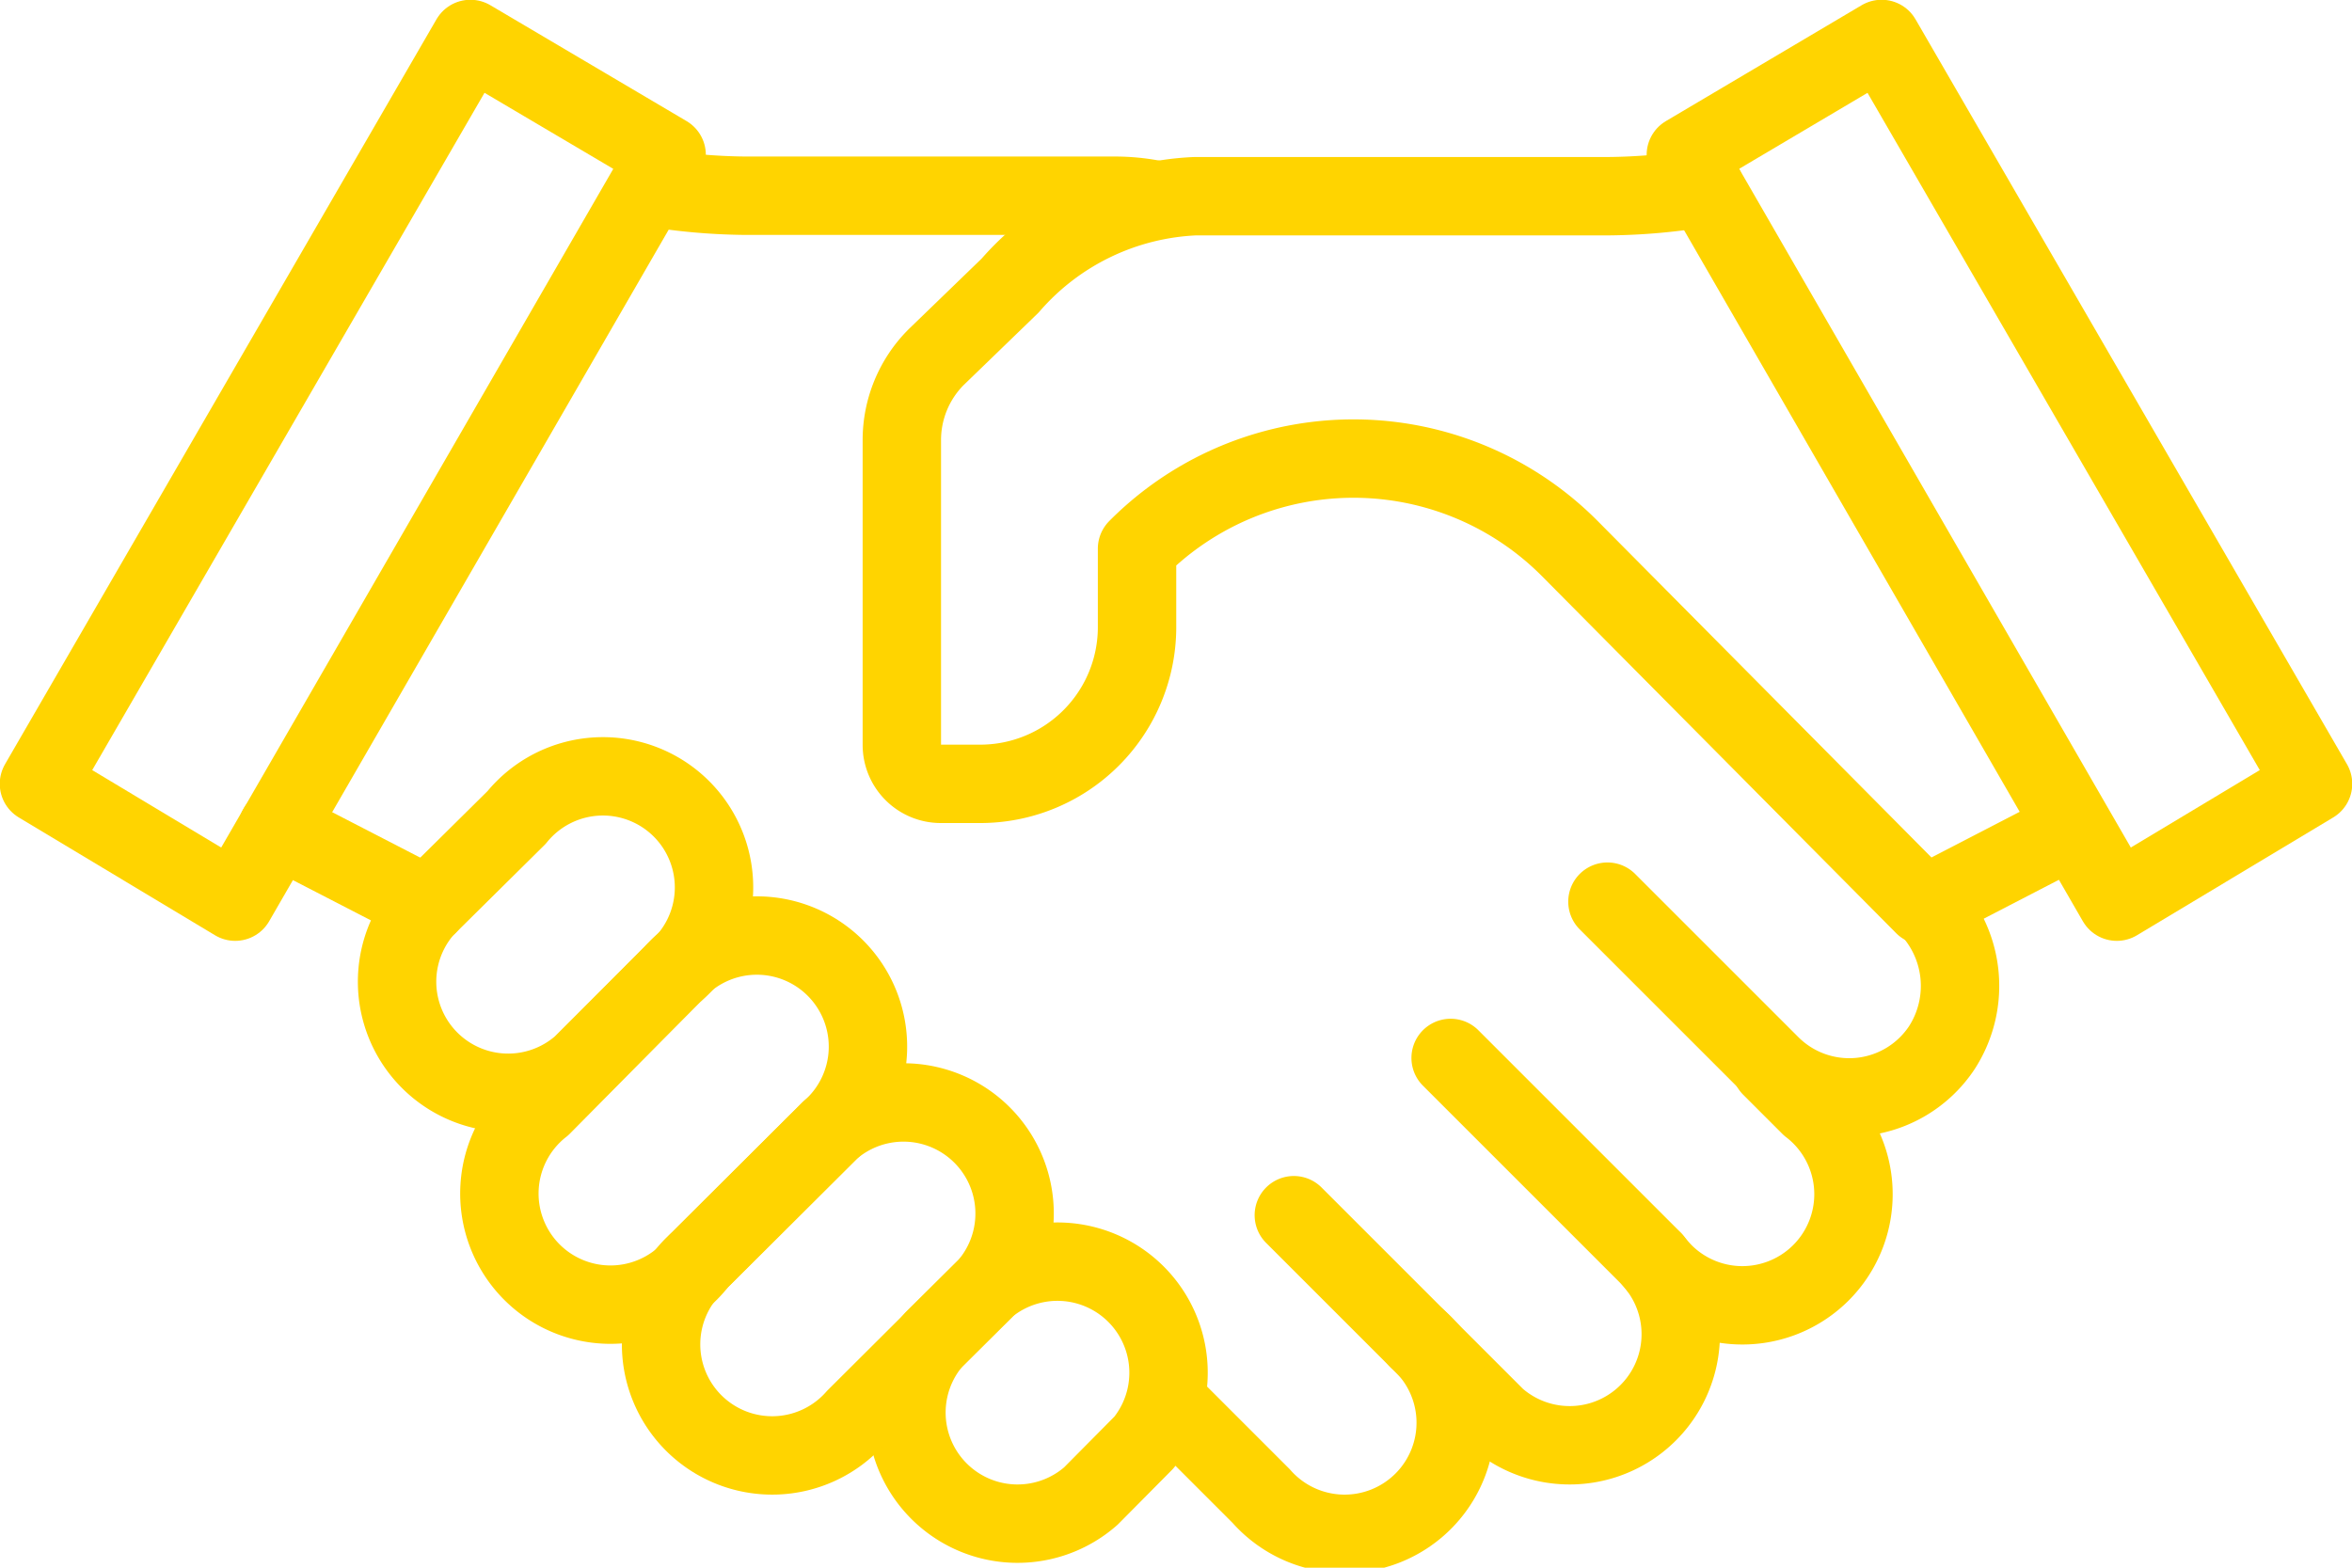
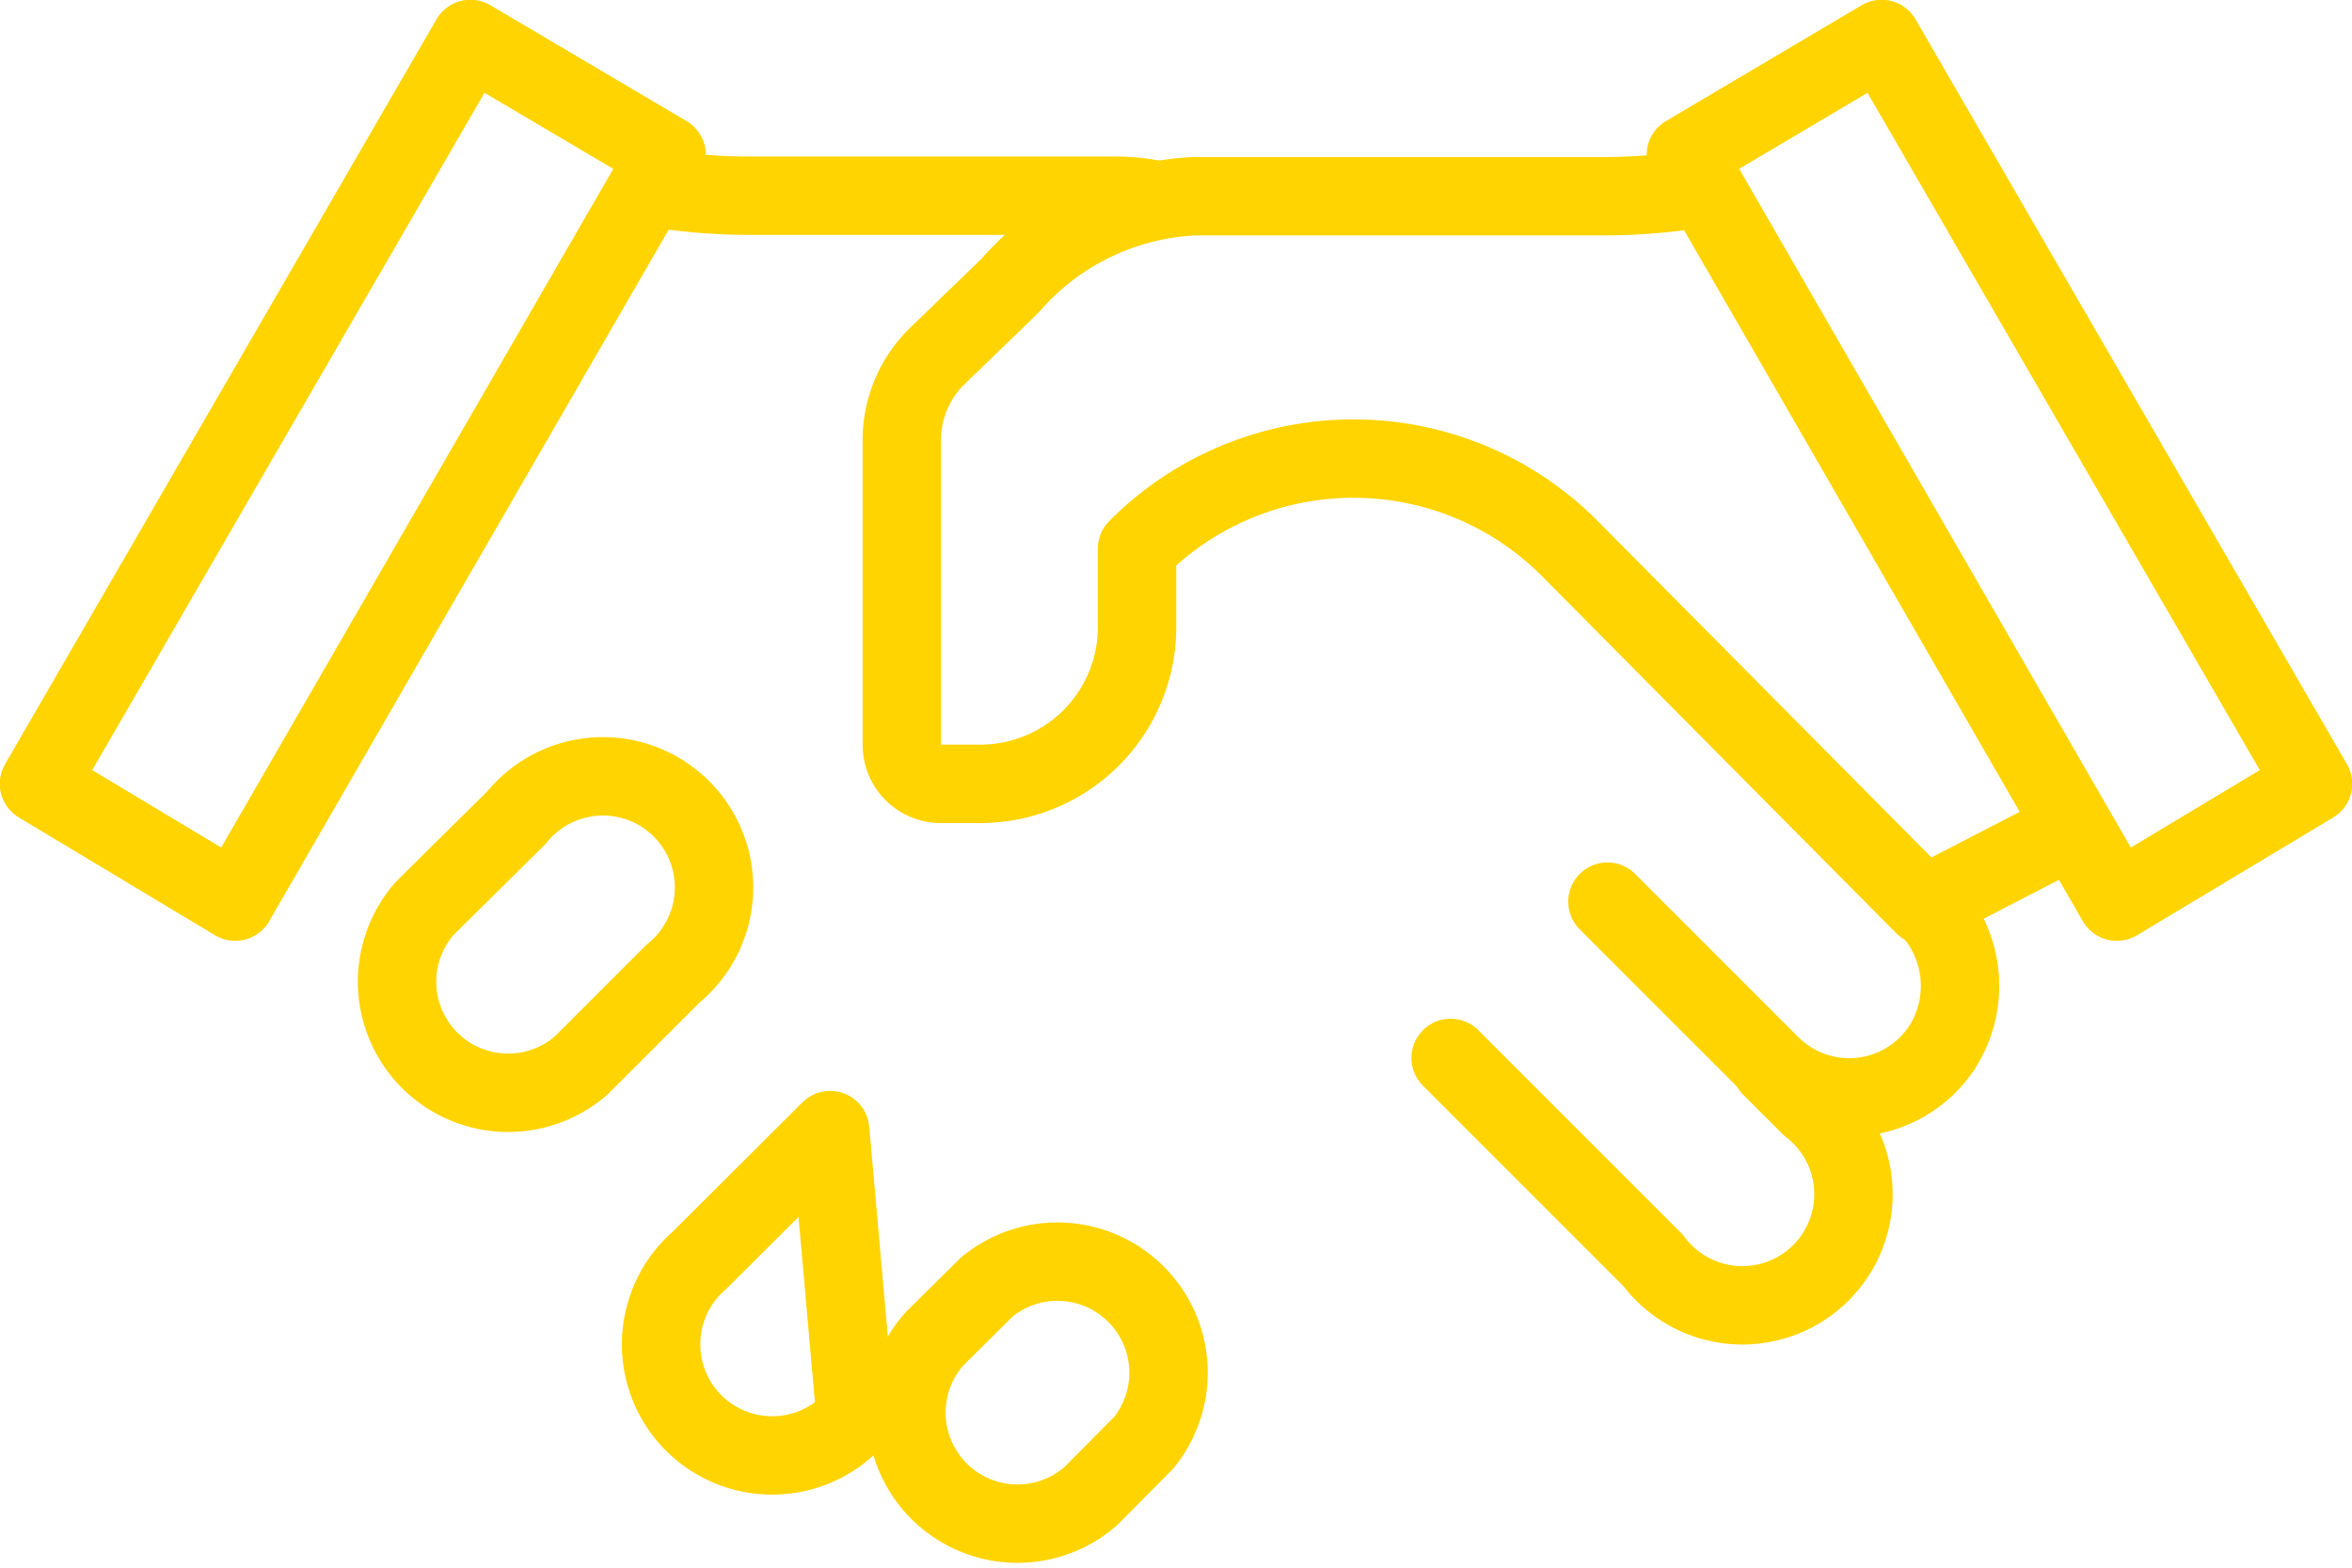
<svg xmlns="http://www.w3.org/2000/svg" viewBox="0 0 48.9 32.6">
  <defs>
    <style>.cls-1{fill:none;stroke:#ffd400;stroke-linecap:round;stroke-linejoin:round;stroke-width:1.63px;}</style>
  </defs>
  <g id="Layer_2" data-name="Layer 2">
    <g id="Layer_1-2" data-name="Layer 1">
      <path class="cls-1" d="M22.68,31.11a2.31,2.31,0,0,1-3.26-3.26l1.1-1.09A2.31,2.31,0,0,1,23.78,30Z" />
-       <path class="cls-1" d="M17.79,29.48a2.31,2.31,0,1,1-3.26-3.26l2.73-2.72a2.31,2.31,0,0,1,3.26,3.26Z" />
-       <path class="cls-1" d="M14.53,26.22A2.31,2.31,0,1,1,11.27,23L14,20.24a2.31,2.31,0,1,1,3.26,3.26Z" />
+       <path class="cls-1" d="M17.79,29.48a2.31,2.31,0,1,1-3.26-3.26l2.73-2.72Z" />
      <path class="cls-1" d="M12.09,22.15a2.31,2.31,0,0,1-3.26-3.26L10.74,17A2.31,2.31,0,1,1,14,20.24Z" />
-       <path class="cls-1" d="M26.9,25.27l4.21,4.21a2.31,2.31,0,0,0,3.26-3.26" />
      <path class="cls-1" d="M30.16,22l4.21,4.21A2.31,2.31,0,1,0,37.63,23l-.81-.81" />
-       <path class="cls-1" d="M24.3,29.19l1.92,1.92a2.31,2.31,0,1,0,3.26-3.26" />
      <path class="cls-1" d="M33.42,18.75l3.4,3.4a2.31,2.31,0,0,0,3.55-.36,2.37,2.37,0,0,0-.35-3" />
      <polygon class="cls-1" points="48.09 16.3 44.01 18.75 35.05 3.22 39.12 0.81 48.09 16.3" />
      <polygon class="cls-1" points="0.81 16.3 4.89 18.75 13.86 3.22 9.78 0.81 0.81 16.3" />
      <path class="cls-1" d="M35.44,3.9a12.43,12.43,0,0,1-2,.18H24.85A5.4,5.4,0,0,0,21,5.94L19.46,7.43a2.44,2.44,0,0,0-.71,1.73v6.33a.81.81,0,0,0,.81.81h.82A3.26,3.26,0,0,0,23.64,13V11.41h0a6.34,6.34,0,0,1,9,0L40,18.83l3.11-1.61" />
-       <line class="cls-1" x1="5.77" y1="17.22" x2="8.89" y2="18.83" />
      <path class="cls-1" d="M24,4.15a4.26,4.26,0,0,0-.8-.08H15.49a12.55,12.55,0,0,1-2-.18" />
    </g>
  </g>
</svg>